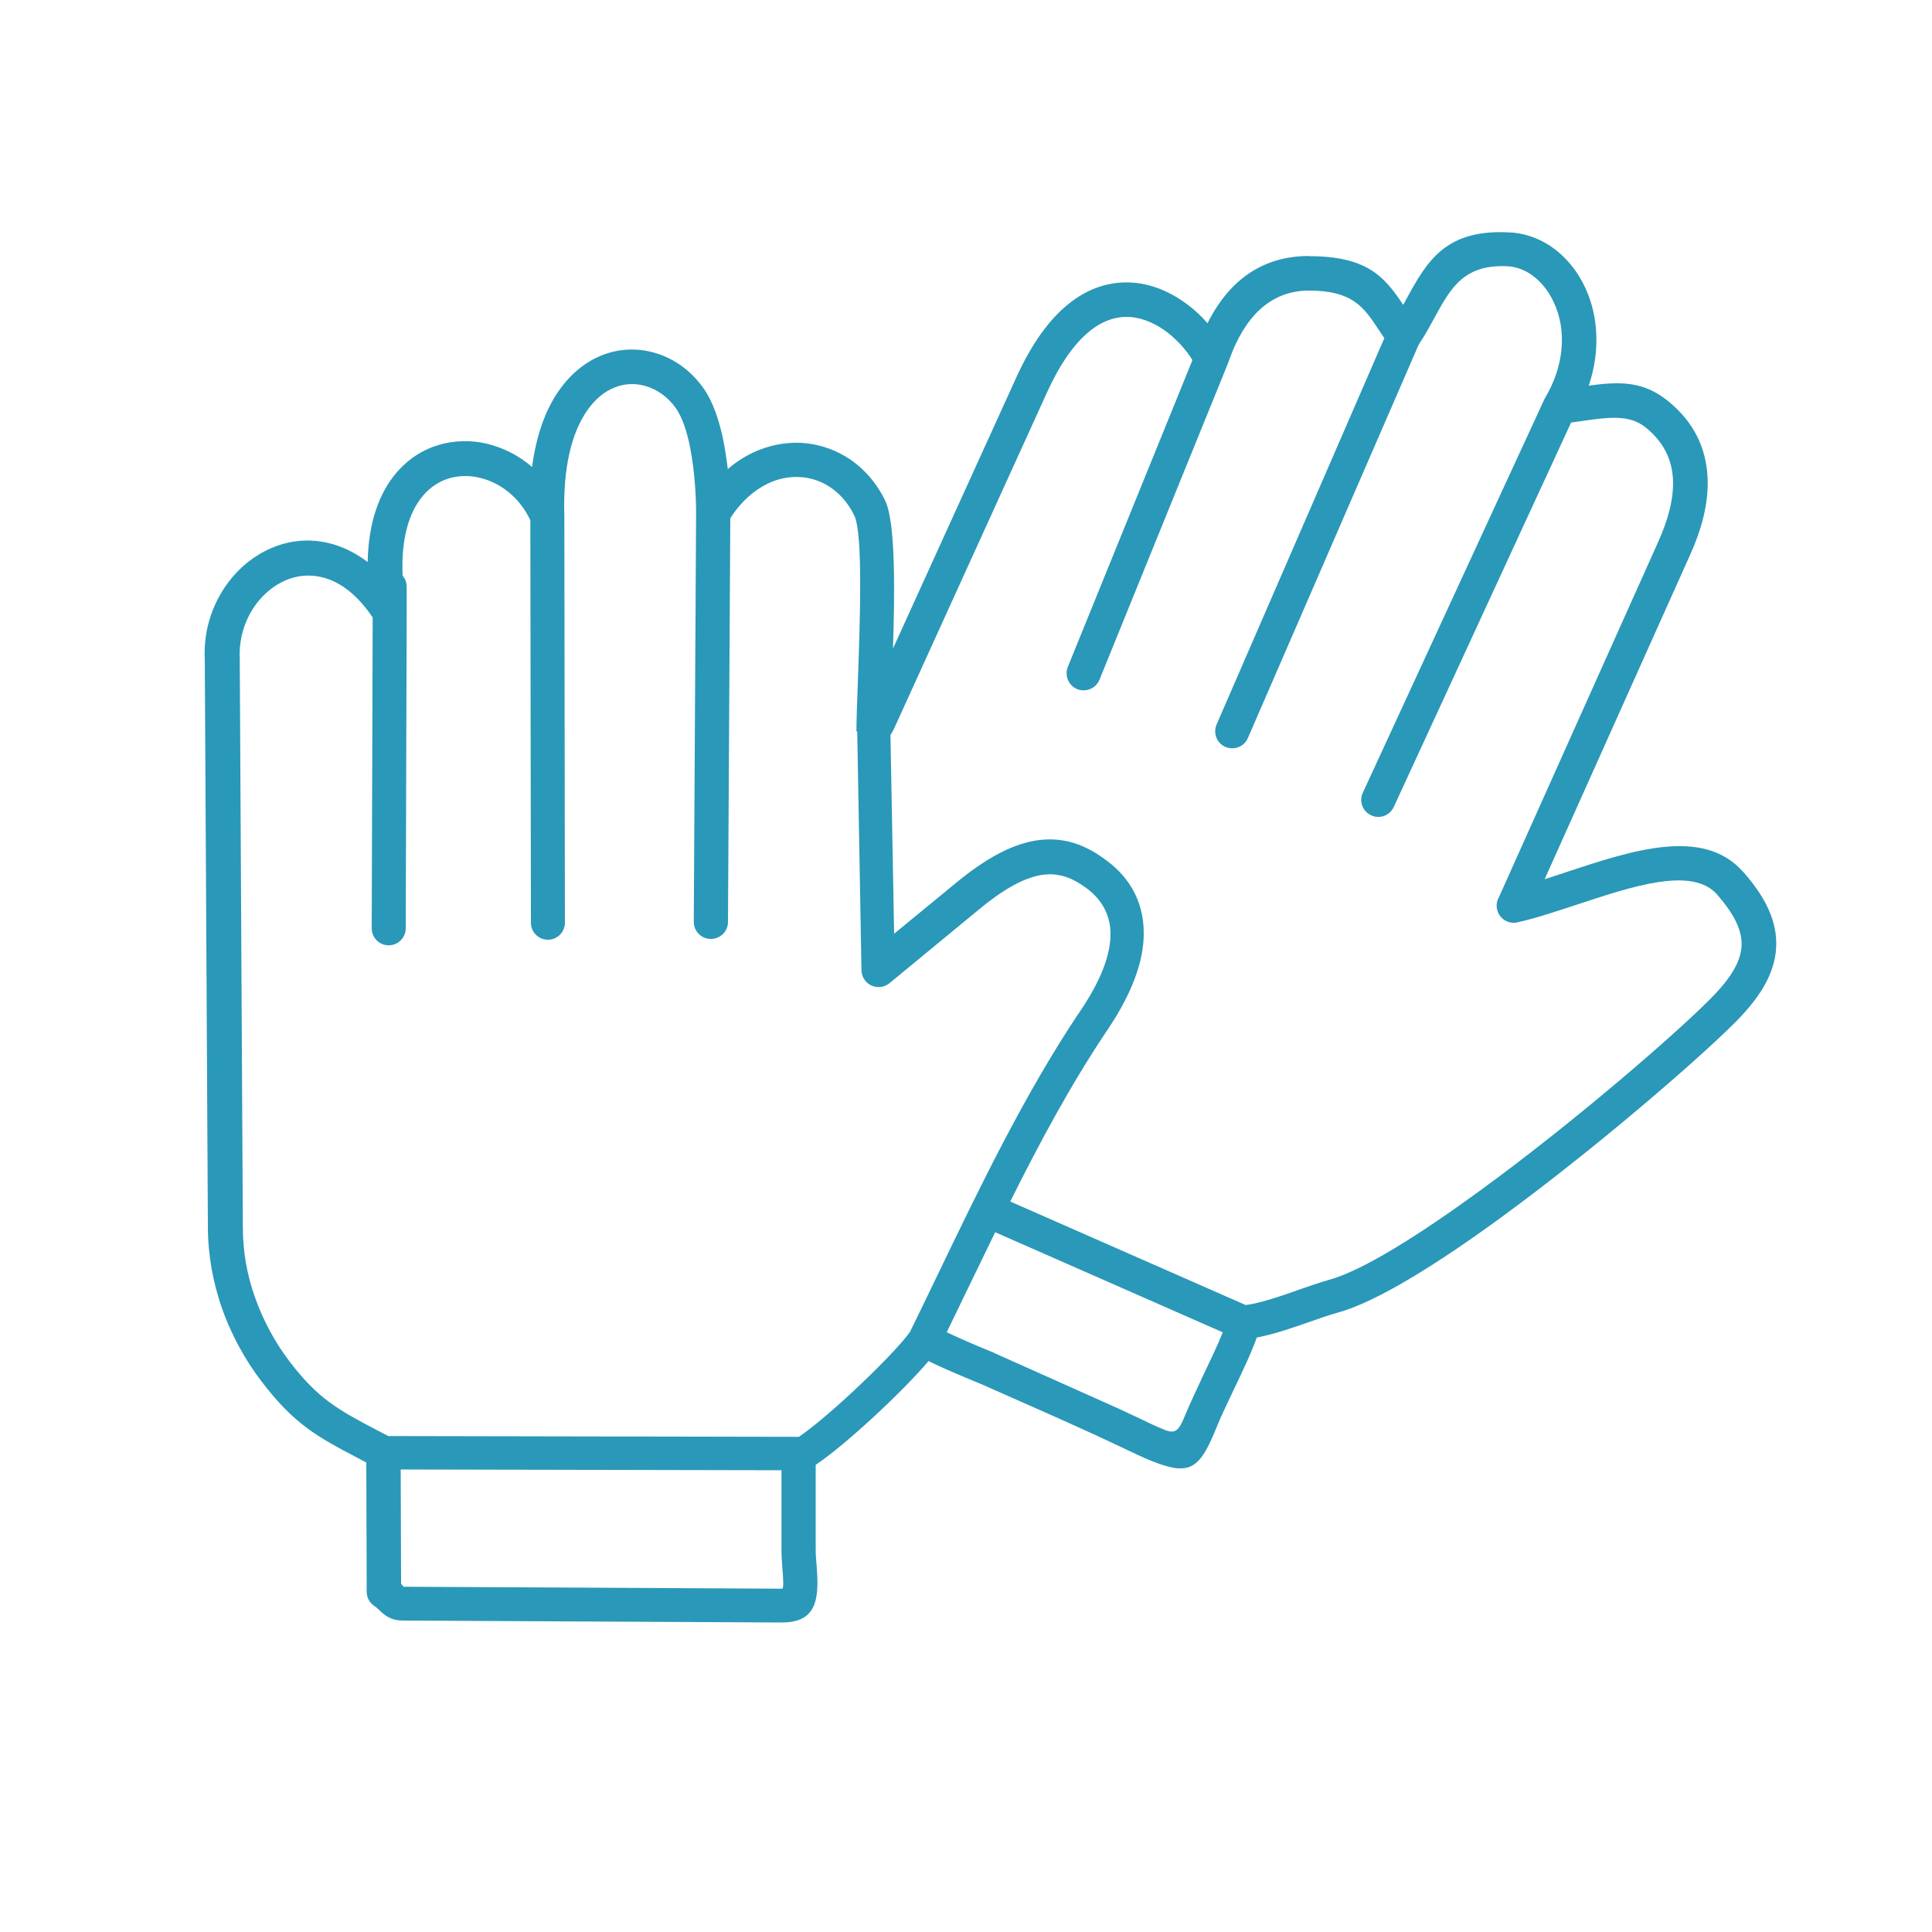
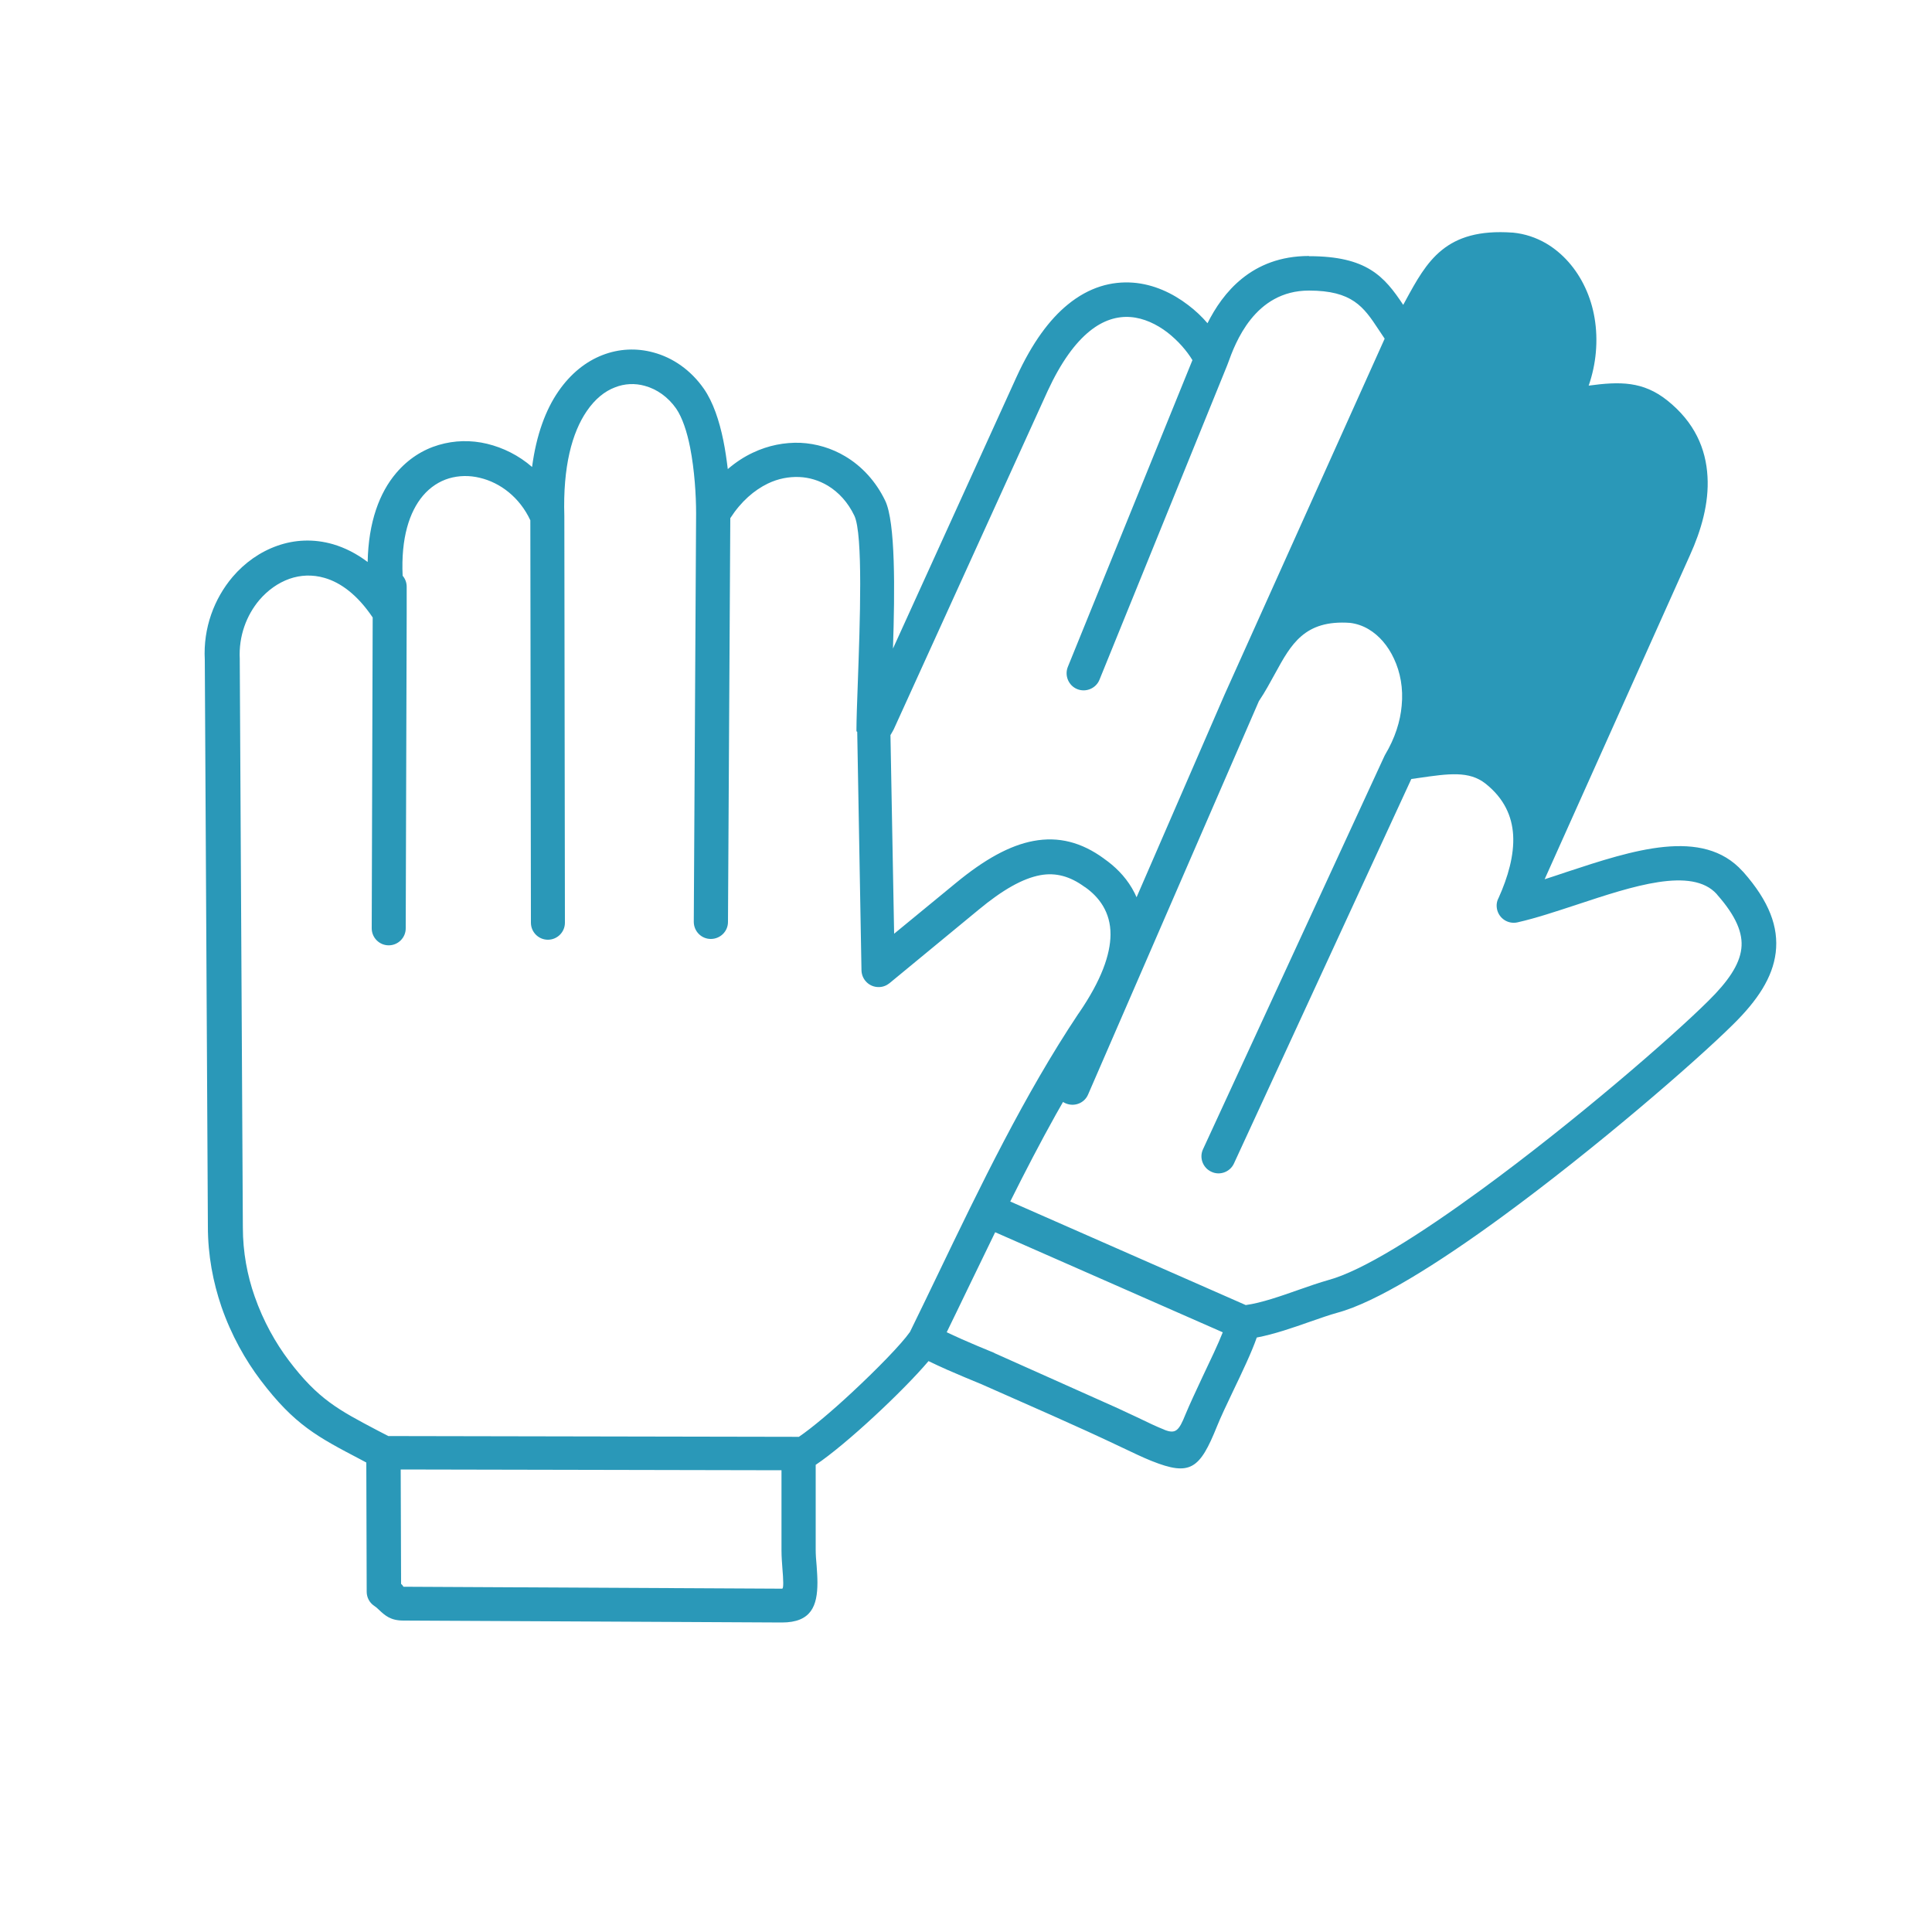
<svg xmlns="http://www.w3.org/2000/svg" xml:space="preserve" width="100mm" height="100mm" version="1.1" style="shape-rendering:geometricPrecision; text-rendering:geometricPrecision; image-rendering:optimizeQuality; fill-rule:evenodd; clip-rule:evenodd" viewBox="0 0 10000 10000">
  <defs>
    <style type="text/css">
   
    .fil0 {fill:#2A98B8;fill-rule:nonzero}
   
  </style>
  </defs>
  <g id="Слой_x0020_1">
-     <path class="fil0" d="M7167 1753c-10,-15 -19,-29 -28,-42 -1,-2 -3,-4 -4,-6 -77,-117 -136,-201 -360,-201 -282,0 -382,273 -419,376l-5 13 -660 1625c-18,45 -70,67 -115,49 -45,-18 -67,-70 -49,-115l645 -1588c-29,-48 -74,-100 -129,-143 -56,-43 -123,-75 -192,-80 -67,-5 -140,15 -212,74 -74,60 -147,159 -216,308l0 0 -797 1752c-2,4 -4,8 -6,11 -5,9 -8,14 -11,19l19 1028 320 -263 0 0c148,-122 278,-194 400,-217 132,-25 251,7 366,91l1 1c109,76 207,200 205,391 -1,134 -55,300 -194,504l-2 3c-182,272 -343,571 -495,876l1219 536c81,-11 183,-47 274,-79 57,-20 109,-38 152,-50 179,-48 478,-238 793,-468 478,-349 985,-788 1177,-979 99,-98 159,-184 169,-268 10,-81 -28,-170 -124,-279l-3 -4c-129,-143 -436,-41 -723,54 -107,35 -211,70 -308,92 -48,11 -95,-19 -106,-66 -5,-22 -2,-43 8,-61l827 -1845 0 0c48,-107 81,-220 75,-325 -6,-97 -46,-189 -143,-266 -85,-67 -190,-52 -348,-29l-36 5 -918 1990c-20,44 -73,64 -117,43 -44,-20 -64,-73 -43,-117l938 -2033c1,-3 3,-5 4,-8 52,-87 79,-174 86,-254 9,-90 -7,-174 -40,-244 -31,-67 -77,-120 -131,-152 -30,-18 -63,-29 -96,-33l0 0c-236,-17 -306,112 -387,260 -26,47 -52,96 -85,145l-884 2036c-19,45 -71,65 -116,46 -45,-19 -65,-71 -46,-116l868 -1999zm-391 -427c298,0 389,104 487,252l12 -22c110,-202 205,-377 554,-352l0 0 2 0c61,6 119,25 172,56 85,50 156,130 202,229 45,96 66,211 55,335 -5,56 -17,114 -37,172 162,-22 281,-23 406,76 142,113 201,250 209,395 8,137 -32,277 -91,407l0 0 -752 1677c38,-12 76,-25 115,-38 340,-112 703,-232 909,-4 2,2 3,3 5,5 133,151 183,284 167,417 -16,129 -94,247 -221,372 -196,194 -713,642 -1197,996 -331,242 -650,442 -852,496 -40,11 -88,28 -140,46 -88,31 -186,65 -276,82 -26,75 -75,178 -122,276 -34,71 -66,139 -84,184 -89,221 -138,259 -338,179l-5 -2c-42,-17 -90,-40 -149,-68 -241,-115 -488,-221 -733,-330l-3 -1c-47,-19 -103,-43 -168,-71 -34,-15 -66,-30 -97,-45 -66,78 -173,186 -281,286 -110,102 -224,198 -303,251l0 439c0,24 2,55 5,85 2,30 4,58 4,85 0,121 -32,207 -184,207l0 0 -1952 -10c-2,0 -5,0 -7,0 -67,0 -95,-26 -128,-57 -7,-7 -15,-14 -23,-19 -24,-16 -39,-43 -39,-73l-2 -669 -28 -15c-225,-118 -343,-179 -519,-411 -78,-103 -152,-233 -203,-381 -43,-126 -70,-265 -70,-414l0 0 -16 -2934c-9,-165 49,-317 144,-429 63,-74 143,-130 231,-161 90,-32 189,-37 289,-8 61,18 121,48 179,92 4,-207 61,-359 148,-461 62,-73 138,-121 220,-145 81,-24 167,-26 250,-6 83,20 164,60 233,120 22,-167 71,-297 136,-391 64,-93 143,-155 228,-188 87,-34 178,-37 263,-14 102,27 195,92 262,188 48,69 80,165 101,268 10,49 17,99 23,148 42,-36 85,-64 130,-85 80,-38 164,-54 246,-51 82,4 162,28 232,70 86,51 159,130 207,230 53,111 50,463 40,765l640 -1407 0 0 0 0c81,-177 171,-297 264,-373 112,-92 228,-122 338,-114 107,8 205,54 286,116 37,28 71,60 100,94 78,-156 228,-348 525,-348zm-2343 2459c0,-3 0,-6 0,-9 0,-46 3,-136 7,-242 11,-308 28,-769 -18,-865 -33,-69 -81,-121 -137,-155 -45,-27 -96,-43 -149,-45 -53,-2 -108,8 -162,34 -70,34 -138,92 -194,179l-12 2090c0,49 -40,88 -89,88 -49,0 -88,-40 -88,-89l12 -2111 0 -3 0 0c0,-92 -8,-224 -31,-341 -16,-81 -40,-154 -72,-201 -42,-60 -100,-101 -163,-118 -50,-14 -104,-12 -154,8 -53,20 -103,60 -146,123 -76,111 -124,287 -116,543l3 2105c0,49 -40,88 -88,88 -49,0 -88,-40 -88,-88l-3 -2083c-55,-118 -155,-195 -262,-220 -53,-13 -108,-12 -159,3 -50,15 -97,45 -135,90 -70,83 -114,218 -105,414 13,15 21,35 21,57l0 127c0,4 0,9 0,13l-5 1628c0,49 -40,88 -88,88 -49,0 -88,-40 -88,-88l5 -1609c-78,-116 -165,-181 -250,-205 -62,-18 -124,-15 -181,5 -59,21 -112,59 -155,109 -67,79 -108,187 -102,305 0,3 0,6 0,9l16 2934 0 0c0,128 23,249 61,357 45,129 109,242 177,332 152,201 258,256 459,362l56 29 2125 4c69,-47 173,-135 275,-230 130,-121 255,-249 300,-313 47,-95 94,-194 142,-293 222,-462 451,-936 729,-1353l3 -4c118,-172 163,-304 164,-406 1,-118 -61,-196 -130,-245l-5 -3c-74,-54 -148,-75 -229,-60 -91,17 -195,76 -319,179l0 0 -461 380c-15,12 -34,20 -55,20 -49,1 -89,-38 -90,-87l-22 -1234zm-2359 3821l2 592 6 6c5,5 5,9 7,9 3,0 6,0 8,0l1951 10 0 0c5,0 6,-13 6,-30 0,-22 -2,-46 -4,-71 -2,-30 -5,-61 -5,-98l0 -414 -1973 -4zm2827 -710c25,12 50,23 76,35 48,21 106,46 163,69 3,1 6,2 8,4l642 287 4 2c69,32 80,37 90,42 58,28 104,50 140,64l4 2c57,22 74,5 108,-80 21,-51 54,-121 88,-194 40,-84 82,-172 105,-231l-1178 -518c-48,99 -96,198 -144,297 -36,74 -71,148 -107,221z" />
+     <path class="fil0" d="M7167 1753c-10,-15 -19,-29 -28,-42 -1,-2 -3,-4 -4,-6 -77,-117 -136,-201 -360,-201 -282,0 -382,273 -419,376l-5 13 -660 1625c-18,45 -70,67 -115,49 -45,-18 -67,-70 -49,-115l645 -1588c-29,-48 -74,-100 -129,-143 -56,-43 -123,-75 -192,-80 -67,-5 -140,15 -212,74 -74,60 -147,159 -216,308l0 0 -797 1752c-2,4 -4,8 -6,11 -5,9 -8,14 -11,19l19 1028 320 -263 0 0c148,-122 278,-194 400,-217 132,-25 251,7 366,91l1 1c109,76 207,200 205,391 -1,134 -55,300 -194,504l-2 3c-182,272 -343,571 -495,876l1219 536c81,-11 183,-47 274,-79 57,-20 109,-38 152,-50 179,-48 478,-238 793,-468 478,-349 985,-788 1177,-979 99,-98 159,-184 169,-268 10,-81 -28,-170 -124,-279l-3 -4c-129,-143 -436,-41 -723,54 -107,35 -211,70 -308,92 -48,11 -95,-19 -106,-66 -5,-22 -2,-43 8,-61c48,-107 81,-220 75,-325 -6,-97 -46,-189 -143,-266 -85,-67 -190,-52 -348,-29l-36 5 -918 1990c-20,44 -73,64 -117,43 -44,-20 -64,-73 -43,-117l938 -2033c1,-3 3,-5 4,-8 52,-87 79,-174 86,-254 9,-90 -7,-174 -40,-244 -31,-67 -77,-120 -131,-152 -30,-18 -63,-29 -96,-33l0 0c-236,-17 -306,112 -387,260 -26,47 -52,96 -85,145l-884 2036c-19,45 -71,65 -116,46 -45,-19 -65,-71 -46,-116l868 -1999zm-391 -427c298,0 389,104 487,252l12 -22c110,-202 205,-377 554,-352l0 0 2 0c61,6 119,25 172,56 85,50 156,130 202,229 45,96 66,211 55,335 -5,56 -17,114 -37,172 162,-22 281,-23 406,76 142,113 201,250 209,395 8,137 -32,277 -91,407l0 0 -752 1677c38,-12 76,-25 115,-38 340,-112 703,-232 909,-4 2,2 3,3 5,5 133,151 183,284 167,417 -16,129 -94,247 -221,372 -196,194 -713,642 -1197,996 -331,242 -650,442 -852,496 -40,11 -88,28 -140,46 -88,31 -186,65 -276,82 -26,75 -75,178 -122,276 -34,71 -66,139 -84,184 -89,221 -138,259 -338,179l-5 -2c-42,-17 -90,-40 -149,-68 -241,-115 -488,-221 -733,-330l-3 -1c-47,-19 -103,-43 -168,-71 -34,-15 -66,-30 -97,-45 -66,78 -173,186 -281,286 -110,102 -224,198 -303,251l0 439c0,24 2,55 5,85 2,30 4,58 4,85 0,121 -32,207 -184,207l0 0 -1952 -10c-2,0 -5,0 -7,0 -67,0 -95,-26 -128,-57 -7,-7 -15,-14 -23,-19 -24,-16 -39,-43 -39,-73l-2 -669 -28 -15c-225,-118 -343,-179 -519,-411 -78,-103 -152,-233 -203,-381 -43,-126 -70,-265 -70,-414l0 0 -16 -2934c-9,-165 49,-317 144,-429 63,-74 143,-130 231,-161 90,-32 189,-37 289,-8 61,18 121,48 179,92 4,-207 61,-359 148,-461 62,-73 138,-121 220,-145 81,-24 167,-26 250,-6 83,20 164,60 233,120 22,-167 71,-297 136,-391 64,-93 143,-155 228,-188 87,-34 178,-37 263,-14 102,27 195,92 262,188 48,69 80,165 101,268 10,49 17,99 23,148 42,-36 85,-64 130,-85 80,-38 164,-54 246,-51 82,4 162,28 232,70 86,51 159,130 207,230 53,111 50,463 40,765l640 -1407 0 0 0 0c81,-177 171,-297 264,-373 112,-92 228,-122 338,-114 107,8 205,54 286,116 37,28 71,60 100,94 78,-156 228,-348 525,-348zm-2343 2459c0,-3 0,-6 0,-9 0,-46 3,-136 7,-242 11,-308 28,-769 -18,-865 -33,-69 -81,-121 -137,-155 -45,-27 -96,-43 -149,-45 -53,-2 -108,8 -162,34 -70,34 -138,92 -194,179l-12 2090c0,49 -40,88 -89,88 -49,0 -88,-40 -88,-89l12 -2111 0 -3 0 0c0,-92 -8,-224 -31,-341 -16,-81 -40,-154 -72,-201 -42,-60 -100,-101 -163,-118 -50,-14 -104,-12 -154,8 -53,20 -103,60 -146,123 -76,111 -124,287 -116,543l3 2105c0,49 -40,88 -88,88 -49,0 -88,-40 -88,-88l-3 -2083c-55,-118 -155,-195 -262,-220 -53,-13 -108,-12 -159,3 -50,15 -97,45 -135,90 -70,83 -114,218 -105,414 13,15 21,35 21,57l0 127c0,4 0,9 0,13l-5 1628c0,49 -40,88 -88,88 -49,0 -88,-40 -88,-88l5 -1609c-78,-116 -165,-181 -250,-205 -62,-18 -124,-15 -181,5 -59,21 -112,59 -155,109 -67,79 -108,187 -102,305 0,3 0,6 0,9l16 2934 0 0c0,128 23,249 61,357 45,129 109,242 177,332 152,201 258,256 459,362l56 29 2125 4c69,-47 173,-135 275,-230 130,-121 255,-249 300,-313 47,-95 94,-194 142,-293 222,-462 451,-936 729,-1353l3 -4c118,-172 163,-304 164,-406 1,-118 -61,-196 -130,-245l-5 -3c-74,-54 -148,-75 -229,-60 -91,17 -195,76 -319,179l0 0 -461 380c-15,12 -34,20 -55,20 -49,1 -89,-38 -90,-87l-22 -1234zm-2359 3821l2 592 6 6c5,5 5,9 7,9 3,0 6,0 8,0l1951 10 0 0c5,0 6,-13 6,-30 0,-22 -2,-46 -4,-71 -2,-30 -5,-61 -5,-98l0 -414 -1973 -4zm2827 -710c25,12 50,23 76,35 48,21 106,46 163,69 3,1 6,2 8,4l642 287 4 2c69,32 80,37 90,42 58,28 104,50 140,64l4 2c57,22 74,5 108,-80 21,-51 54,-121 88,-194 40,-84 82,-172 105,-231l-1178 -518c-48,99 -96,198 -144,297 -36,74 -71,148 -107,221z" />
  </g>
</svg>